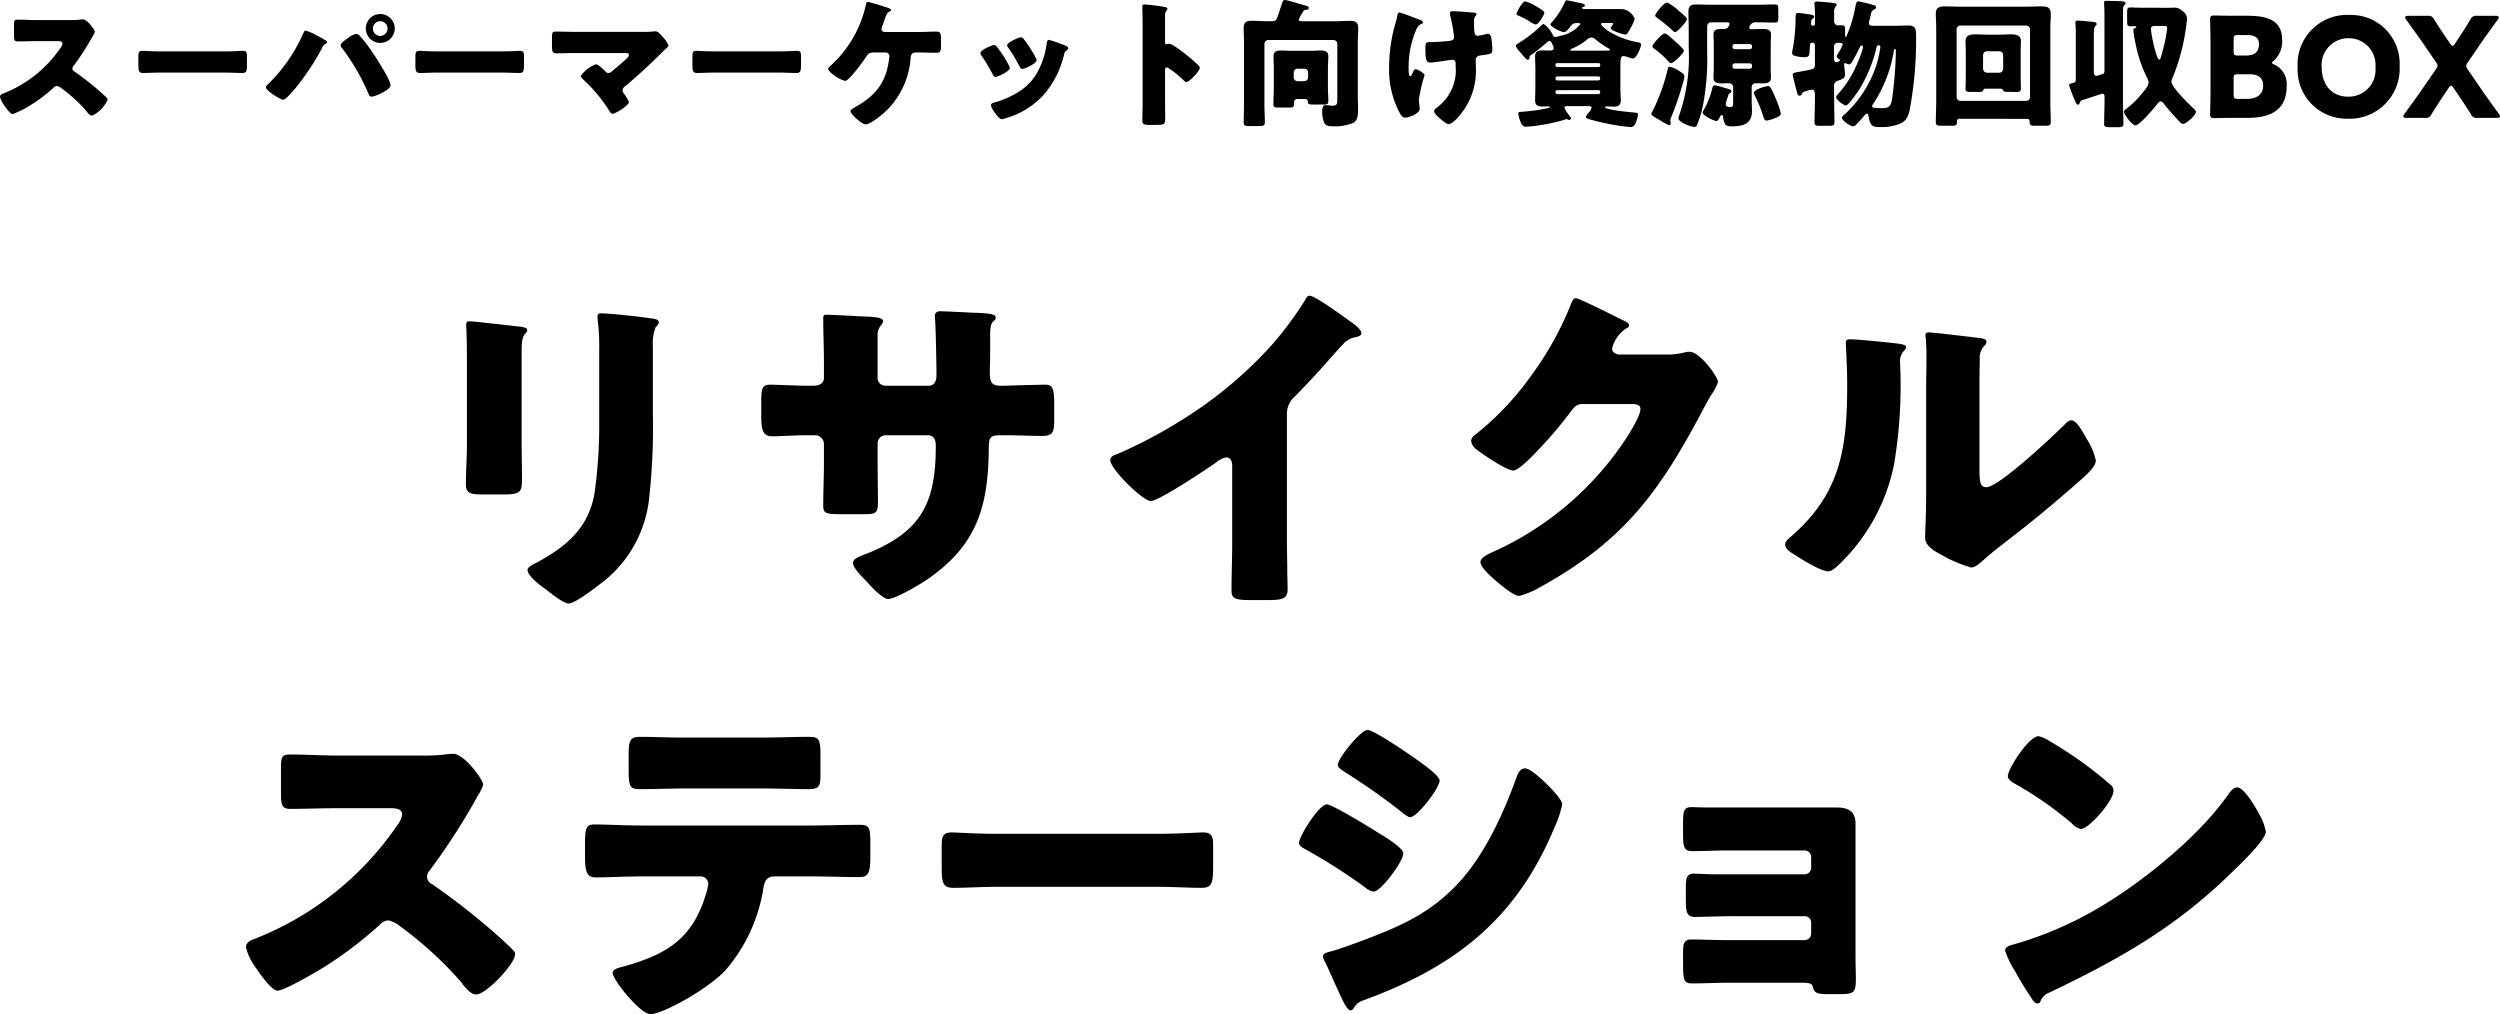
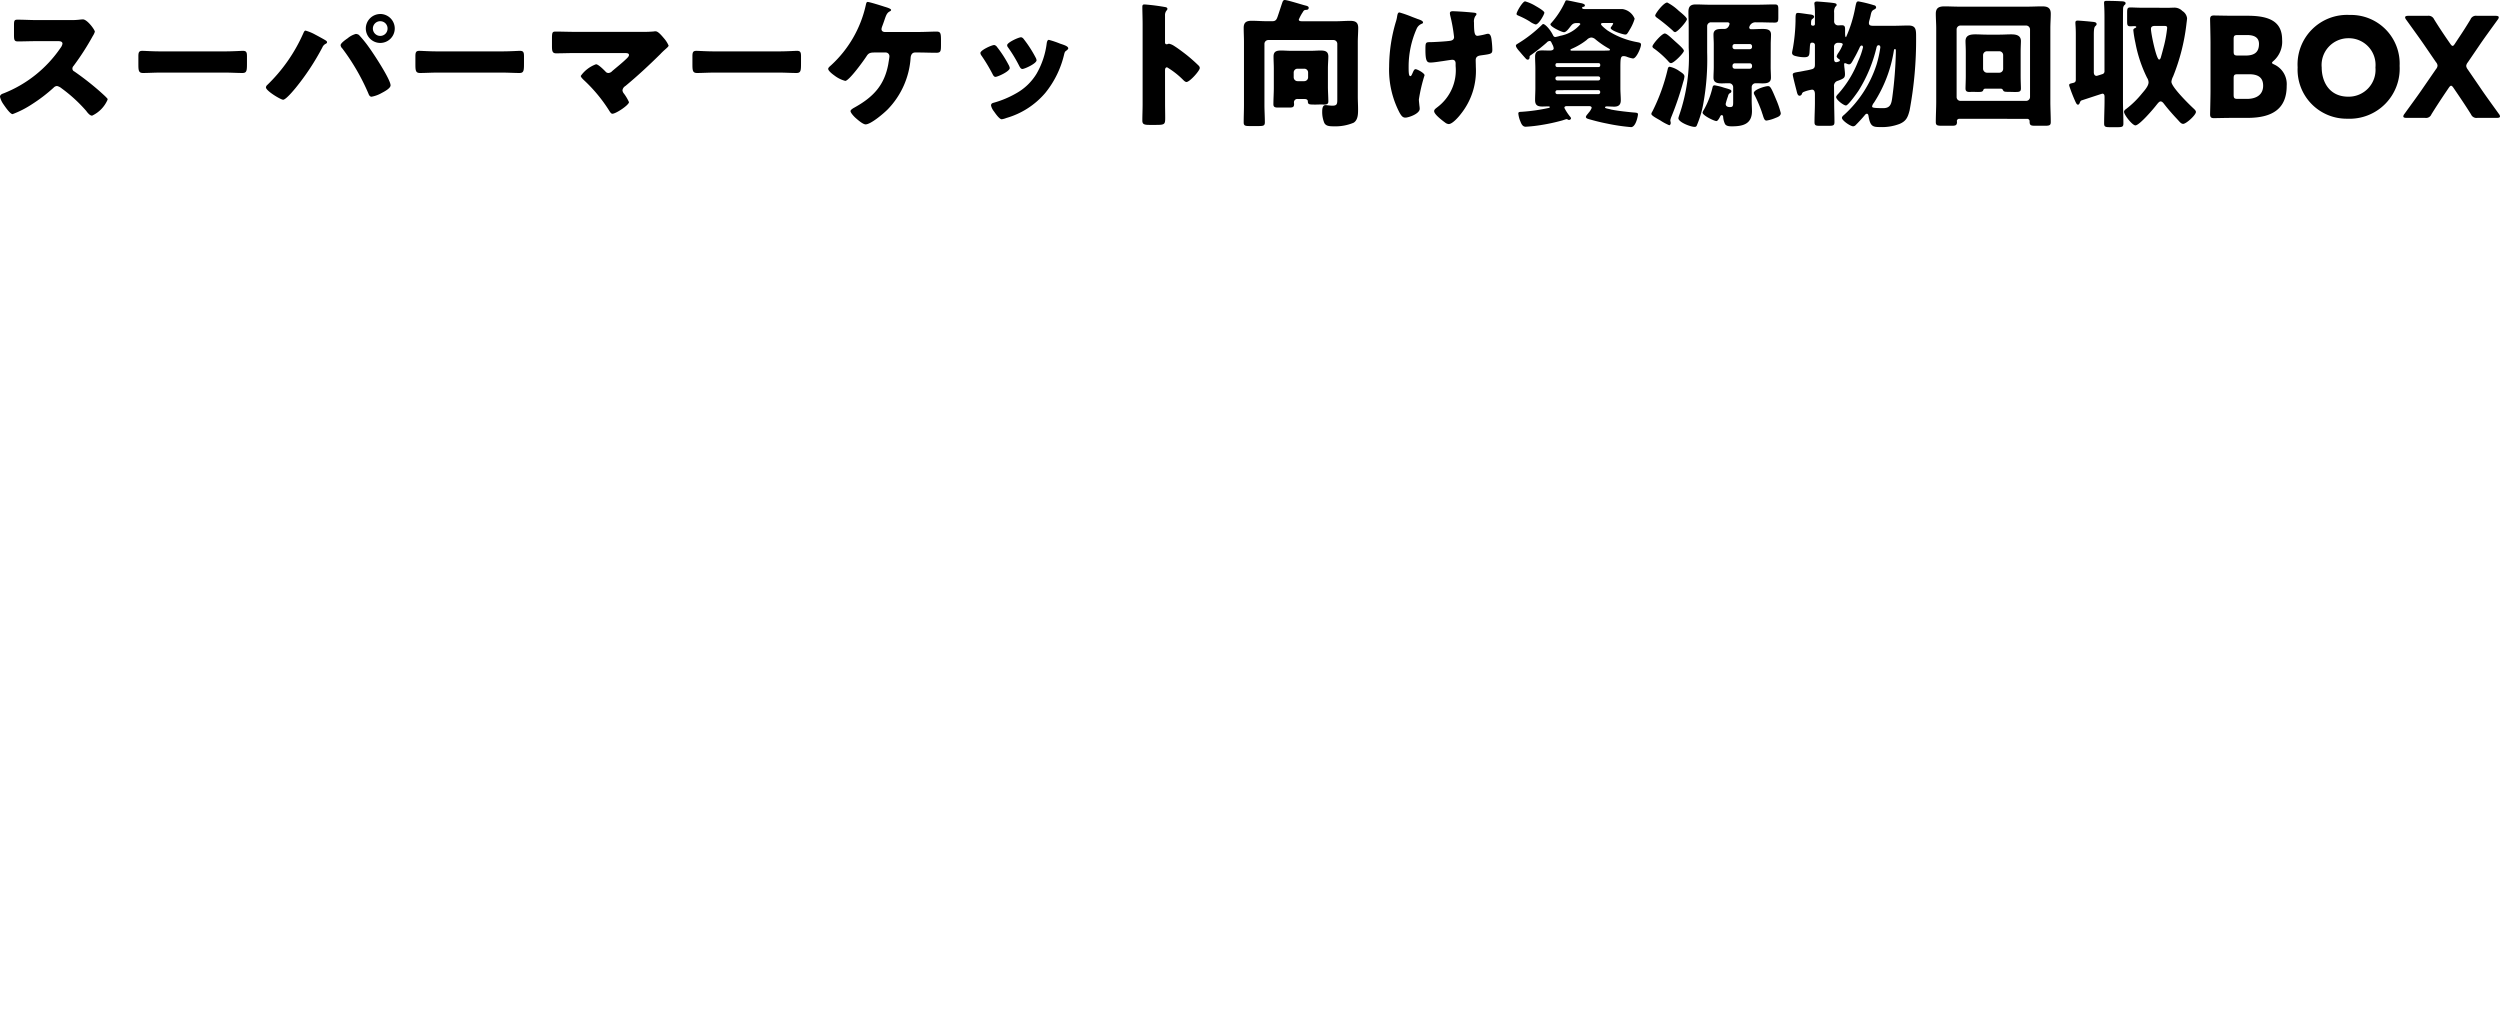
<svg xmlns="http://www.w3.org/2000/svg" width="288.784" height="117.157" viewBox="0 0 288.784 117.157">
  <g id="グループ_16578" data-name="グループ 16578" transform="translate(-43.744 -90.64)">
    <path id="パス_104554" data-name="パス 104554" d="M5.984-11.184c-.736,0-1.472-.048-2.208-.048-.384,0-.416.112-.416.672v1.072c0,.576.032.768.432.768.736,0,1.472-.032,2.192-.032H8.416c.272,0,.544.032.544.3a1.1,1.1,0,0,1-.224.48A14.305,14.305,0,0,1,2.16-2.72c-.192.064-.416.16-.416.4a2.48,2.48,0,0,0,.4.864C2.32-1.2,2.912-.32,3.2-.32A11.259,11.259,0,0,0,5.424-1.456a18.3,18.3,0,0,0,2.512-1.92.562.562,0,0,1,.4-.192,1.284,1.284,0,0,1,.528.272A17.2,17.2,0,0,1,11.68-.72a.287.287,0,0,1,.08.112c.176.208.384.464.624.464A3.621,3.621,0,0,0,14.176-2a.228.228,0,0,0-.1-.192c-.112-.144-.672-.64-.832-.784a33.093,33.093,0,0,0-2.912-2.272.362.362,0,0,1-.224-.336.437.437,0,0,1,.128-.3,29.683,29.683,0,0,0,2.224-3.456,1.875,1.875,0,0,0,.24-.5c0-.224-.88-1.424-1.376-1.424a3.368,3.368,0,0,0-.4.032,8.5,8.5,0,0,1-1.1.048ZM20.32-7.568c-1.008,0-1.9-.064-2.128-.064-.416,0-.464.192-.464.672v.736c0,.848,0,1.152.544,1.152.592,0,1.344-.048,2.048-.048h7.36c.7,0,1.44.048,2.064.048.512,0,.528-.272.528-1.152v-.768c0-.464-.064-.64-.48-.64-.144,0-1.168.064-2.112.064Zm16.72-2.4c-.128,0-.192.16-.272.336a18.853,18.853,0,0,1-4.16,5.952.414.414,0,0,0-.144.272c0,.4,1.712,1.424,1.984,1.424.32,0,1.216-1.088,1.456-1.376a28.231,28.231,0,0,0,3.072-4.656.811.811,0,0,1,.4-.432c.112-.064.144-.1.144-.176,0-.1-.064-.144-.128-.192-.1-.08-1.072-.608-1.232-.688A5.044,5.044,0,0,0,37.04-9.968Zm5.808.384a2.449,2.449,0,0,0-.944.5c-.208.144-.816.56-.816.8a.593.593,0,0,0,.192.368A24.907,24.907,0,0,1,44.3-2.7c.064.176.16.368.368.368a3.7,3.7,0,0,0,1.168-.432c.272-.144,1.024-.528,1.024-.88,0-.688-2.016-3.744-2.512-4.416A13.245,13.245,0,0,0,43.2-9.472.7.7,0,0,0,42.848-9.584Zm2.816-2.3A1.676,1.676,0,0,0,44-10.208a1.673,1.673,0,0,0,1.664,1.664,1.676,1.676,0,0,0,1.68-1.664A1.68,1.68,0,0,0,45.664-11.888Zm0,.832a.834.834,0,0,1,.848.848.843.843,0,0,1-.848.848.854.854,0,0,1-.848-.848A.854.854,0,0,1,45.664-11.056ZM52.32-7.568c-1.008,0-1.9-.064-2.128-.064-.416,0-.464.192-.464.672v.736c0,.848,0,1.152.544,1.152.592,0,1.344-.048,2.048-.048h7.36c.7,0,1.44.048,2.064.048.512,0,.528-.272.528-1.152v-.768c0-.464-.064-.64-.48-.64-.144,0-1.168.064-2.112.064ZM68.144-9.824c-.736,0-1.472-.032-2.224-.032-.384,0-.416.112-.416.88v.768c0,.576.032.864.48.864.64,0,1.456-.032,2.16-.032h5.728c.288,0,.528.016.528.224,0,.16-.176.32-.272.416-.528.512-1.1.96-1.664,1.44a.637.637,0,0,1-.432.224.425.425,0,0,1-.352-.176c-.208-.208-.816-.832-1.088-.832a3.715,3.715,0,0,0-1.76,1.344c0,.144.24.368.352.48A17.481,17.481,0,0,1,72.128-.7c.08.128.208.336.352.336.416,0,1.92-1.008,1.92-1.344a5.337,5.337,0,0,0-.576-.976.707.707,0,0,1-.176-.384.677.677,0,0,1,.336-.5c1.392-1.152,2.736-2.4,4.032-3.68.192-.208.384-.384.544-.528.256-.224.416-.368.416-.464a3.154,3.154,0,0,0-.528-.832c-.336-.4-.7-.816-.976-.816a.717.717,0,0,0-.192.016,11.987,11.987,0,0,1-1.312.048ZM84.32-7.568c-1.008,0-1.9-.064-2.128-.064-.416,0-.464.192-.464.672v.736c0,.848,0,1.152.544,1.152.592,0,1.344-.048,2.048-.048h7.36c.7,0,1.44.048,2.064.048.512,0,.528-.272.528-1.152v-.768c0-.464-.064-.64-.48-.64-.144,0-1.168.064-2.112.064Zm19.616-2.24c-.208-.016-.368-.112-.368-.352a1.665,1.665,0,0,1,.1-.352q.144-.384.24-.672c.176-.512.272-.816.592-.992.1-.048.176-.1.176-.176,0-.16-.512-.3-.784-.384-.3-.1-1.712-.544-1.92-.544-.144,0-.176.176-.224.4a13.323,13.323,0,0,1-4,6.912c-.112.1-.336.272-.336.416,0,.192.336.5.736.784a3.509,3.509,0,0,0,1.232.608c.448,0,2.176-2.4,2.48-2.88.224-.352.448-.4.944-.4h1.232a.428.428,0,0,1,.448.448c0,.128-.1.688-.128.88-.448,2.464-1.744,3.824-3.9,5.024-.144.08-.464.256-.464.416,0,.208.416.64.576.784.256.224.848.752,1.168.752.608,0,2.128-1.3,2.576-1.76a9.451,9.451,0,0,0,2.624-5.968c.032-.3.176-.576.512-.576h.368c.688,0,1.392.032,2.08.032.528,0,.544-.192.544-.96v-.48c0-.816-.048-1.008-.528-1.008s-1.328.048-2.1.048ZM116.912-8.08a.509.509,0,0,0-.32-.224c-.288,0-1.6.592-1.6.928a.644.644,0,0,0,.144.32A19.913,19.913,0,0,1,116.4-4.944c.064.128.16.32.336.32.24,0,1.648-.624,1.648-1.024A1.051,1.051,0,0,0,118.256-6,13.229,13.229,0,0,0,116.912-8.08ZM119.7-9.2c-.3,0-1.616.608-1.616.912a.417.417,0,0,0,.112.272,16.423,16.423,0,0,1,1.3,2.16c.08.144.176.32.352.32.24,0,1.632-.624,1.632-1.008a.791.791,0,0,0-.1-.3,13.821,13.821,0,0,0-1.392-2.16A.478.478,0,0,0,119.7-9.2Zm3.2.3c-.16,0-.208.208-.24.352a9.315,9.315,0,0,1-1.184,3.568A6.366,6.366,0,0,1,119.12-2.72a11.25,11.25,0,0,1-2.608,1.088c-.176.048-.288.112-.288.32a1.656,1.656,0,0,0,.32.656c.032.048.064.08.08.112.16.224.576.816.832.816a2.164,2.164,0,0,0,.528-.144A9.224,9.224,0,0,0,122.5-2.784a11.041,11.041,0,0,0,2.176-4.48c.08-.288.112-.288.256-.4.128-.1.208-.176.208-.256,0-.24-.464-.384-.944-.544A10.242,10.242,0,0,0,122.9-8.9ZM136.32-5.344c0-.16.016-.384.24-.384a9.5,9.5,0,0,1,1.84,1.44c.1.1.256.256.4.256.368,0,1.536-1.3,1.536-1.616a.412.412,0,0,0-.112-.256,18.938,18.938,0,0,0-1.472-1.3c-.208-.16-.864-.672-1.376-.992a1.651,1.651,0,0,0-.592-.256c-.08,0-.176.064-.272.064-.176,0-.192-.144-.192-.224v-3.1a.833.833,0,0,1,.176-.576.279.279,0,0,0,.1-.192c0-.1-.08-.16-.176-.192a23.76,23.76,0,0,0-2.464-.32c-.224,0-.256.1-.256.3,0,.5.032,1.328.032,1.984v9.232c0,.64-.032,1.264-.032,1.9,0,.416.192.5.832.5h.72c1.04,0,1.088-.064,1.088-.832,0-.544-.016-1.072-.016-1.6Zm15.856-6.672a1.027,1.027,0,0,0,.1-.16c.112-.16.16-.176.4-.192.16-.016.24-.08.24-.24,0-.176-.24-.224-.432-.272-.432-.112-2.048-.624-2.336-.624-.176,0-.24.176-.288.32-.016.032-.432,1.312-.528,1.584-.112.32-.208.544-.592.544H148c-.544,0-1.1-.048-1.664-.048-.592,0-.928.16-.928.816,0,.544.032,1.088.032,1.632v7.28c0,.672-.032,1.344-.032,2.016,0,.384.192.416.688.416H147.1c.576,0,.752-.032.752-.432,0-.672-.048-1.328-.048-2V-8.432a.447.447,0,0,1,.448-.448h7.52a.437.437,0,0,1,.448.448V-2.08c0,.544,0,.784-.56.784-.32,0-.64-.064-.816-.064-.352,0-.368.512-.368.768a3.3,3.3,0,0,0,.24,1.28c.192.368.56.4,1.12.4a5.417,5.417,0,0,0,2.272-.416c.5-.32.512-.992.512-1.52,0-.512-.032-1.008-.032-1.5v-6.3c0-.544.048-1.088.048-1.632,0-.672-.352-.816-.944-.816-.544,0-1.1.048-1.664.048h-3.84c-.208,0-.416-.016-.416-.192A5.194,5.194,0,0,1,152.176-12.016Zm.352,9.952c.144.016.288.1.288.256.016.368.1.384.9.384.24,0,.464-.016.7-.016.08,0,.16.016.24.016.3,0,.528-.032.528-.352,0-.576-.048-1.152-.048-1.712v-2.1c0-.512.048-.992.048-1.392,0-.608-.4-.688-.9-.688-.368,0-.72.032-1.072.032h-2.384c-.368,0-.72-.032-1.072-.032-.528,0-.9.08-.9.688,0,.464.032.928.032,1.392v2.24c0,.624-.048,1.264-.048,1.9,0,.3.176.368.512.368h1.3c.4,0,.576-.032.576-.4,0-.064-.016-.144-.016-.208a.389.389,0,0,1,.384-.384ZM151.184-5.12a.437.437,0,0,1,.448-.448h.768a.437.437,0,0,1,.448.448v.544a.447.447,0,0,1-.448.448h-.768a.447.447,0,0,1-.448-.448Zm13.68-6.432a14.257,14.257,0,0,0-1.456-.512c-.16,0-.224.1-.288.528a3.6,3.6,0,0,1-.128.528,18.333,18.333,0,0,0-.784,5.184,10.708,10.708,0,0,0,1.184,5.3c.256.464.416.608.7.608.336,0,1.648-.432,1.648-1.024a2.388,2.388,0,0,0-.032-.336c-.016-.192-.064-.544-.064-.736a18.413,18.413,0,0,1,.656-2.8c0-.24-.832-.7-1.04-.7-.16,0-.24.208-.368.5-.112.24-.144.3-.24.3-.192,0-.192-.528-.192-1.12a10.784,10.784,0,0,1,.912-4.32,1.082,1.082,0,0,1,.608-.608c.1-.048.144-.064.144-.144,0-.176-.256-.272-.512-.368l-.144-.048C165.376-11.36,165.152-11.44,164.864-11.552Zm4.7-.656c-.16,0-.336.032-.336.224a1.4,1.4,0,0,0,.032.256,18.258,18.258,0,0,1,.448,2.5c0,.272-.176.384-.416.432-.448.08-1.984.16-2.3.16-.576,0-.592.032-.592.9,0,1.36.208,1.456.592,1.456.352,0,1.008-.112,1.376-.16.112-.016,1.008-.16,1.136-.16.288,0,.384.192.384.432v.288a5.334,5.334,0,0,1-2.08,4.736c-.064.048-.08.064-.128.1-.208.16-.272.256-.272.384,0,.336.784.96,1.264,1.312a.769.769,0,0,0,.416.176c.432,0,1.136-.816,1.392-1.152a7.97,7.97,0,0,0,1.744-5.44c0-.272-.016-.544-.016-.8,0-.464.4-.512.608-.544,1.184-.16,1.312-.176,1.312-.656a10.375,10.375,0,0,0-.1-1.232c-.032-.224-.112-.608-.4-.608a1.109,1.109,0,0,0-.256.048,7.523,7.523,0,0,1-.944.192c-.336,0-.416-.32-.416-1.52a1.148,1.148,0,0,1,.16-.768.406.406,0,0,0,.128-.224c0-.112-.128-.144-.272-.16C170.864-12.16,169.712-12.208,169.568-12.208Zm7.36.3c0,.128.112.16.208.208a9.241,9.241,0,0,1,1.312.672,2.162,2.162,0,0,0,.688.352c.368,0,1.008-1.168,1.008-1.36,0-.208-.832-.672-1.024-.784a4.908,4.908,0,0,0-1.2-.528C177.632-13.344,176.928-12.144,176.928-11.9Zm9.456,8.816a.2.2,0,0,1,.208.208v.048a.212.212,0,0,1-.208.208h-4.752a.212.212,0,0,1-.208-.208V-2.88a.212.212,0,0,1,.208-.208Zm0-1.584a.212.212,0,0,1,.208.208v.048a.212.212,0,0,1-.208.208h-4.752a.212.212,0,0,1-.208-.208v-.048a.212.212,0,0,1,.208-.208ZM181.6-5.76a.189.189,0,0,1-.176-.176v-.1a.178.178,0,0,1,.176-.176h4.8a.182.182,0,0,1,.192.176v.1a.182.182,0,0,1-.192.176Zm1.792-1.888c-.144,0-.24,0-.24-.1,0-.048.032-.064.128-.112a7.6,7.6,0,0,0,1.76-1.04.811.811,0,0,1,.528-.272.8.8,0,0,1,.448.192,9.823,9.823,0,0,0,1.6,1.1c.048.032.1.064.1.112,0,.1-.112.1-.176.1-.3.016-.592.016-.88.016ZM179.1-3.328c0,.464-.032.928-.032,1.392,0,.624.336.736.848.736.224,0,.464-.016.688-.016.048,0,.16,0,.16.08s-.08.1-.176.112a21.074,21.074,0,0,1-3.04.432c-.3.016-.416.016-.416.208a3.077,3.077,0,0,0,.24.912c.112.288.256.608.608.608A16.738,16.738,0,0,0,179.92.912a20.591,20.591,0,0,0,2.192-.48c.1-.016.528-.176.592-.176a.509.509,0,0,1,.144.048.223.223,0,0,0,.144.048c.112,0,.224-.1.224-.176a.284.284,0,0,0-.064-.16,5.5,5.5,0,0,1-.7-1.056c0-.208.208-.208.352-.208h2.48c.128,0,.32.032.32.208a1.792,1.792,0,0,1-.3.5c-.032.032-.064.08-.08.1-.112.144-.288.32-.288.448,0,.16.256.224.368.256.672.192,1.36.368,2.048.5a21.929,21.929,0,0,0,2.8.416c.56,0,.8-1.312.8-1.472,0-.176-.112-.192-.576-.224-.656-.064-1.712-.176-2.352-.3a1.355,1.355,0,0,1-.272-.064c-.336-.08-.608-.112-.608-.224,0-.08.144-.112.208-.112.1,0,.624.032.848.032.5,0,.768-.208.768-.736,0-.464-.048-.928-.048-1.392v-2.24c0-1.216.016-1.472.384-1.472a1.216,1.216,0,0,1,.416.1,3.325,3.325,0,0,0,.656.176c.4,0,.928-1.264.928-1.6,0-.224-.208-.24-.448-.288a9.342,9.342,0,0,1-3.44-1.36c-.144-.112-.736-.56-.736-.72,0-.128.176-.128.256-.128h.976c.128,0,.176,0,.176.064a1.353,1.353,0,0,1-.208.352.3.3,0,0,0-.08.16c0,.3,1.408.752,1.68.752.16,0,.208-.016.528-.576a5.078,5.078,0,0,0,.56-1.248,1.8,1.8,0,0,0-1.424-1.12h-4.352c-.112,0-.288,0-.288-.144,0-.1.064-.1.144-.112a.185.185,0,0,0,.176-.16c0-.16-.288-.224-.4-.256-.3-.048-1.552-.336-1.712-.336-.1,0-.128.064-.16.128a9.837,9.837,0,0,1-1.632,2.512.215.215,0,0,0-.08.144c0,.272,1.3.9,1.568.9.256,0,.544-.416.7-.608.224-.288.352-.448.752-.448h.16c.112,0,.272,0,.272.144a3.968,3.968,0,0,1-2.32,1.328,4.327,4.327,0,0,1-.576.144.3.3,0,0,1-.24-.176c-.352-.736-.944-1.328-1.152-1.328-.048,0-.1.048-.128.08a15.249,15.249,0,0,1-2.848,2.208c-.08.048-.176.112-.176.208,0,.208.32.56.464.72.224.272.464.544.7.8a.316.316,0,0,0,.192.1c.176,0,.224-.144.224-.3,0-.144.032-.144.192-.256A21.822,21.822,0,0,0,180.4-8.576a.486.486,0,0,1,.336-.192c.16,0,.176.08.32.384a1.145,1.145,0,0,1,.16.464c0,.24-.32.256-.5.256-.272,0-.544-.016-.832-.016-.528,0-.816.144-.816.736,0,.464.032.912.032,1.376ZM206.288-8.4c0-.368.032-.736.032-1.12,0-.608-.528-.64-.992-.64-.432,0-.864.032-1.3.032a.206.206,0,0,1-.224-.208.727.727,0,0,1,.752-.592h.24c.656,0,1.3.032,1.952.032.384,0,.416-.16.416-.608v-.88c0-.464-.032-.608-.416-.608-.656,0-1.3.032-1.952.032h-5.632c-.512,0-1.024-.032-1.536-.032-.624,0-.848.256-.848.864,0,.576.032,1.136.032,1.7v2.416A20.618,20.618,0,0,1,195.7-.144a1.934,1.934,0,0,0-.08.288c0,.48,1.44,1.008,1.856,1.008A.253.253,0,0,0,197.76.96a11.685,11.685,0,0,0,.736-2.48,28.471,28.471,0,0,0,.448-5.936V-10.48a.447.447,0,0,1,.448-.448h1.9c.112,0,.24.064.24.176,0,.032-.1.592-.608.592H200.7c-.48,0-1.024.016-1.024.64,0,.384.032.752.032,1.12v2.64c0,.416-.032.832-.032,1.232,0,.608.5.656.976.656.208,0,.416-.016.624-.016h.224a.458.458,0,0,1,.448.448v1.776c0,.448-.064.528-.384.528-.24,0-.48-.08-.48-.368a6.96,6.96,0,0,1,.256-.848c.064-.256.112-.32.224-.384.1-.048.176-.112.176-.224,0-.176-.112-.208-.848-.416a6.7,6.7,0,0,0-1.088-.272c-.16,0-.208.1-.24.24a9.706,9.706,0,0,1-.976,2.544,1.287,1.287,0,0,0-.176.368c0,.32,1.328.976,1.6.976.16,0,.336-.336.4-.464.048-.1.1-.224.208-.224.144,0,.176.144.176.256a2.215,2.215,0,0,0,.208.768c.16.272.544.272.816.272,1.248,0,2.3-.256,2.3-1.76,0-.4-.032-.8-.032-1.216V-3.44a.447.447,0,0,1,.448-.448h.208c.192,0,.368.016.56.016.48,0,1.008-.032,1.008-.656,0-.4-.032-.816-.032-1.232Zm-4.16.576a.252.252,0,0,1-.256-.256v-.08a.253.253,0,0,1,.256-.256h1.744a.253.253,0,0,1,.256.256v.08a.253.253,0,0,1-.256.256Zm1.744,1.632a.262.262,0,0,1,.256.256v.112a.253.253,0,0,1-.256.256h-1.744a.253.253,0,0,1-.256-.256v-.112a.263.263,0,0,1,.256-.256Zm-10.928-5.52c0,.128.192.256.288.32a21.58,21.58,0,0,1,1.76,1.44.4.4,0,0,0,.24.16c.288,0,1.376-1.248,1.376-1.5,0-.224-.816-.848-.992-1.008a5.758,5.758,0,0,0-1.28-.912C193.92-13.216,192.944-11.936,192.944-11.712Zm-.32,3.568c0,.128.112.208.256.3a11.063,11.063,0,0,1,1.552,1.392c.08.1.192.24.336.24.336,0,1.488-1.184,1.488-1.424,0-.208-.656-.768-.976-1.056-.5-.448-.992-.944-1.232-.944C193.7-9.632,192.624-8.384,192.624-8.144Zm2,2.352c-.176,0-.208.16-.24.288a21.756,21.756,0,0,1-1.76,4.864.762.762,0,0,0-.128.288c0,.192.544.48,1.024.752a5.875,5.875,0,0,0,1.04.56c.112,0,.176-.144.176-.256,0-.1-.048-.224-.048-.32a2.428,2.428,0,0,1,.144-.448,35.075,35.075,0,0,0,1.344-3.968,2.931,2.931,0,0,0,.144-.624c0-.24-.176-.368-.592-.64A2.979,2.979,0,0,0,194.624-5.792Zm9.712,3.024a.558.558,0,0,0,.1.272,15.72,15.72,0,0,1,.816,1.92c.032.112.064.208.1.3.144.48.224.7.448.7a4.148,4.148,0,0,0,1.024-.3c.288-.112.624-.224.624-.56a9.894,9.894,0,0,0-.528-1.552c-.576-1.392-.688-1.568-.944-1.568C205.632-3.552,204.336-3.152,204.336-2.768Zm9.264-5.28a.451.451,0,0,1,.464-.512c.272,0,.544.016.544.192a4.545,4.545,0,0,1-.544,1.024,1.147,1.147,0,0,0-.16.352c0,.128.176.256.272.32.048.032.1.064.1.128a.154.154,0,0,1-.128.144.971.971,0,0,1-.288.08c-.256,0-.256-.272-.256-.448Zm7.04.208c.1,0,.1.144.1.208v.192a45.979,45.979,0,0,1-.4,5.1c-.1.736-.176,1.328-1.04,1.328-1.3,0-1.3-.08-1.3-.224a.964.964,0,0,1,.208-.4,15.516,15.516,0,0,0,2.3-6C220.528-7.744,220.544-7.84,220.64-7.84ZM213.6-3.5a.59.59,0,0,1,.448-.672c.672-.256.816-.336.816-.768,0-.208-.032-.416-.048-.624-.016-.064-.048-.432-.048-.48,0-.1,0-.16.1-.16a.382.382,0,0,1,.144.032.745.745,0,0,0,.32.1c.224,0,.336-.24.608-.736.224-.384.416-.784.608-1.184.032-.1.128-.256.24-.256s.16.112.16.208a8.7,8.7,0,0,1-.56,1.6,12.228,12.228,0,0,1-2.288,3.76c-.08.08-.256.272-.256.384,0,.32.864.976,1.136.976.256,0,1.3-1.472,1.472-1.744a16.432,16.432,0,0,0,2.032-4.864c.032-.144.08-.352.256-.352.16,0,.208.112.208.256a13.211,13.211,0,0,1-.432,1.968A13.367,13.367,0,0,1,214.768-.24c-.1.08-.256.208-.256.352,0,.3.976.976,1.3.976a.465.465,0,0,0,.32-.176q.528-.528,1.008-1.1c.064-.08.144-.176.256-.176.144,0,.176.176.192.288.192,1.168.5,1.248,1.3,1.248a5.7,5.7,0,0,0,2.256-.352c.784-.32.976-.768,1.184-1.568a44.365,44.365,0,0,0,.752-8.464c0-.848,0-1.344-.88-1.344-.576,0-1.168.032-1.744.032h-2.3c-.384,0-.528-.064-.528-.336a1.408,1.408,0,0,1,.064-.32c.048-.176.1-.368.128-.512.08-.384.128-.56.368-.688.128-.064.272-.128.272-.272a.255.255,0,0,0-.224-.24,14.864,14.864,0,0,0-1.808-.448c-.224,0-.256.08-.384.736a15.015,15.015,0,0,1-1.056,3.392c-.1,0-.112-.224-.112-.512v-.4c0-.288-.048-.464-.368-.464-.16,0-.3.016-.448.016a.457.457,0,0,1-.448-.5v-.96a1.105,1.105,0,0,1,.128-.672c.128-.128.16-.144.16-.24,0-.16-.16-.192-.56-.24-.224-.032-1.536-.144-1.712-.144-.16,0-.3.048-.3.224a.734.734,0,0,0,.016.16,11.145,11.145,0,0,1,.048,1.328v.9a.182.182,0,0,1-.192.176h-.064a.177.177,0,0,1-.192-.192c0-.5.064-.512.192-.608.064-.048.16-.128.16-.224,0-.208-.3-.256-.464-.272-.3-.032-1.184-.176-1.392-.176-.272,0-.288.128-.288.96a20.506,20.506,0,0,1-.3,3.088c-.032.176-.1.464-.1.56,0,.288.3.352.512.4a4.13,4.13,0,0,0,.864.112c.512,0,.608-.144.64-.544.064-.976.032-1.136.288-1.136h.08a.263.263,0,0,1,.256.256v2.24c0,.288-.032.432-.272.544a6.882,6.882,0,0,1-.864.192c-.224.048-.416.08-.576.112-.688.112-.848.144-.848.352,0,.144.288,1.28.432,1.824.08.32.128.608.368.608a.314.314,0,0,0,.256-.208.339.339,0,0,1,.224-.24,4.144,4.144,0,0,1,.944-.256c.3,0,.336.32.336.544v.96c0,.752-.048,1.5-.048,2.256,0,.384.16.416.64.416h.976c.544,0,.688-.032.688-.432,0-.752-.032-1.5-.032-2.24Zm14.16-6.608a.447.447,0,0,1,.448-.448h7.584a.458.458,0,0,1,.448.448V-2.3a.447.447,0,0,1-.448.448h-7.584a.437.437,0,0,1-.448-.448ZM235.936.224a.275.275,0,0,1,.256.256V.56c0,.432.176.464.688.464h1.056c.544,0,.7-.048.7-.432,0-.784-.048-1.552-.048-2.336v-8.512c0-.56.048-1.12.048-1.664,0-.784-.512-.848-1.024-.848-.544,0-1.088.032-1.632.032h-7.968c-.56,0-1.1-.032-1.648-.032-.624,0-1.008.16-1.008.848,0,.56.048,1.12.048,1.664v8.512c0,.784-.048,1.552-.048,2.336,0,.384.16.432.736.432h1.072c.448,0,.64-.032.64-.448,0-.032-.016-.064-.016-.1a.267.267,0,0,1,.272-.256Zm-5.12-7.36a.458.458,0,0,1,.448-.448h1.424a.447.447,0,0,1,.448.448v1.584a.447.447,0,0,1-.448.448h-1.424a.468.468,0,0,1-.448-.448Zm2.032,3.872a.28.28,0,0,1,.272.176c.048.08.064.192.464.192h.1c.224,0,.448.016.672.016h.256c.368,0,.576-.032.576-.4,0-.272-.032-.864-.032-1.44v-2.8c0-.528.032-.992.032-1.232,0-.7-.592-.784-1.136-.784-.448,0-.88.032-1.328.032h-1.472c-.448,0-.88-.032-1.312-.032-.576,0-1.152.08-1.152.784,0,.32.032.736.032,1.232v2.8c0,.528-.032,1.168-.032,1.44,0,.336.192.4.48.4.1,0,.192-.016.288-.016.224,0,.432.016.656.016.384,0,.56-.016.624-.208.048-.144.128-.176.288-.176ZM251.6-10.512c.352,0,.48,0,.48.24a14.455,14.455,0,0,1-.336,1.936c-.128.5-.256.992-.4,1.488-.032.08-.08.224-.192.224-.32,0-.944-3.024-.944-3.536,0-.32.256-.352.512-.352Zm-2.512-2.1c-.48,0-.912-.032-1.28-.032-.32,0-.352.16-.352.624v.976c0,.416.032.576.352.576.144,0,.352-.016.448-.016.112,0,.256,0,.256.1,0,.048-.048.08-.1.1-.128.064-.24.112-.24.272a13.116,13.116,0,0,0,.24,1.456,15.528,15.528,0,0,0,1.344,4.032,1.039,1.039,0,0,1,.176.528c0,.432-.48.96-.752,1.28a10.553,10.553,0,0,1-1.808,1.776c-.112.08-.272.192-.272.352,0,.352.96,1.568,1.312,1.568.464,0,2.144-1.968,2.464-2.4.1-.112.272-.368.448-.368.16,0,.288.144.384.272.416.544.96,1.168,1.44,1.68.08.08.144.16.208.224.224.256.368.416.576.416.352,0,1.472-1.024,1.472-1.376,0-.144-.144-.272-.24-.368-.528-.48-2.592-2.512-2.592-3.12a1.686,1.686,0,0,1,.192-.608,23.3,23.3,0,0,0,1.536-6c.016-.16.08-.592.08-.736a1.148,1.148,0,0,0-.544-.832,1.279,1.279,0,0,0-.992-.384c-.192,0-.384.016-.592.016ZM242.176-1.9c.256-.08,2.368-.784,2.416-.784.24,0,.256.208.256.4v.4c0,.88-.048,1.76-.048,2.656,0,.384.16.416.72.416h.784c.56,0,.72-.032.72-.416,0-.9-.048-1.776-.048-2.656v-8.96c0-.3,0-1.44.016-1.68a.573.573,0,0,1,.144-.384c.08-.064.144-.112.144-.224,0-.208-.336-.224-.5-.224-.5-.032-1.2-.048-1.7-.048-.16,0-.288.016-.288.208,0,.24.048.576.048,1.648V-5.3a.341.341,0,0,1-.176.336c-.048.016-.672.224-.736.224-.24,0-.32-.208-.32-.416v-4.32c0-.416.016-.864.16-.992.112-.112.16-.144.16-.256,0-.224-.256-.24-.608-.272-.24-.032-1.376-.128-1.568-.128-.16,0-.272.032-.272.24,0,.24.048.528.048,1.328v5.264c0,.272-.144.336-.384.384-.256.064-.384.08-.384.24a.593.593,0,0,0,.032.144,18.2,18.2,0,0,0,.688,1.76c.08.16.16.352.3.352.128,0,.192-.176.224-.272C242.064-1.792,242.064-1.84,242.176-1.9ZM261.36.112c2.944,0,4.528-1.1,4.528-3.7a2.492,2.492,0,0,0-1.44-2.464c-.176-.08-.256-.128-.256-.192s.064-.128.192-.24a2.945,2.945,0,0,0,.976-2.432c0-2.112-1.488-2.768-3.984-2.768h-1.632c-.736,0-2.144-.032-2.256-.032-.336,0-.448.112-.448.448,0,.112.048,1.888.048,2.736V-3.04c0,.848-.048,2.624-.048,2.736,0,.336.112.448.448.448.112,0,1.52-.032,2.256-.032Zm-1.6-9.088c0-.4.08-.48.48-.48h1.072c.928,0,1.376.352,1.376,1.024,0,.9-.464,1.344-1.536,1.344h-.912c-.4,0-.48-.08-.48-.48Zm0,4.528c0-.4.08-.48.48-.48h1.312c1.184,0,1.616.5,1.616,1.328,0,.976-.7,1.52-1.888,1.52h-1.04c-.4,0-.48-.08-.48-.48Zm13.408-7.328a5.717,5.717,0,0,0-6.016,6.048A5.662,5.662,0,0,0,272.9.208a5.783,5.783,0,0,0,6.032-6.1A5.617,5.617,0,0,0,273.168-11.776Zm-.1,2.688a3.084,3.084,0,0,1,3.072,3.376,3.1,3.1,0,0,1-3.136,3.376c-2.208,0-3.072-1.744-3.072-3.376A3.092,3.092,0,0,1,273.072-9.088ZM284.608-3.36c.112-.16.192-.24.272-.24s.16.08.272.24l.512.752c.528.784.96,1.424,1.52,2.32a.677.677,0,0,0,.736.4h2.24c.24,0,.368-.048.368-.176a.473.473,0,0,0-.112-.256c-.944-1.312-1.6-2.208-2.192-3.088L286.8-5.488a.819.819,0,0,1-.176-.4.764.764,0,0,1,.176-.4l1.264-1.856c.608-.9,1.264-1.792,2.208-3.1a.473.473,0,0,0,.112-.256c0-.128-.128-.176-.368-.176h-2.16a.669.669,0,0,0-.736.416c-.512.848-.912,1.472-1.376,2.16l-.432.656c-.1.16-.176.24-.256.24s-.16-.08-.272-.24l-.464-.672c-.432-.64-.864-1.28-1.408-2.16a.688.688,0,0,0-.736-.4h-2.24c-.24,0-.368.048-.368.176a.473.473,0,0,0,.112.256c.944,1.312,1.6,2.208,2.208,3.1l1.248,1.824a.653.653,0,0,1,.176.4.69.69,0,0,1-.176.4L281.68-3.408c-.608.9-1.264,1.776-2.208,3.088a.472.472,0,0,0-.112.256c0,.128.128.176.368.176h2.144a.669.669,0,0,0,.736-.416c.56-.9.992-1.552,1.488-2.3Z" transform="translate(42 104.144)" />
-     <path id="パス_104553" data-name="パス 104553" d="M-84-26.88c0-2.08.64-1.68.64-2.24,0-.28-.48-.36-1.36-.44-.2-.04-.4-.04-.64-.08-.8-.08-4.16-.48-4.68-.48-.28,0-.36.08-.36.4s.04.8.04,1.16c.04,1.32.04,2.68.04,4v8.44c0,1.72-.12,3.48-.12,4.8,0,.92.32,1.2,1.84,1.2h2.48c2.08,0,2.16-.32,2.16-1.88,0-1.4-.04-2.8-.04-4.24Zm15.16-.32a5.107,5.107,0,0,1,.32-2.24c.2-.2.36-.36.36-.56,0-.36-.48-.4-.76-.44-1.24-.2-4.8-.6-5.92-.6-.28,0-.4.12-.4.4a5.969,5.969,0,0,0,.08.84,25.082,25.082,0,0,1,.12,3v8.2a56.447,56.447,0,0,1-.52,8.2c-.64,4.08-3.2,6.24-6.64,8.12-.32.16-1.12.52-1.12.88,0,.72,1.6,1.88,2.16,2.28.56.44,2,1.6,2.6,1.6.8,0,3.84-2.4,4.56-3A14.218,14.218,0,0,0-69.24-10a73.283,73.283,0,0,0,.4-9.36Zm17.92,4.52c-1.52,0-3.48-.12-4.32-.12-.92,0-1.08.32-1.08,1.96v1.48c0,1.48.04,2.52,1.24,2.52,1.04,0,2.6-.12,4.16-.12h.8a1.025,1.025,0,0,1,1.04,1v2.16c0,1.64-.08,3.28-.08,4.96,0,.88.24,1,2.04,1h2.8c1.44,0,1.48-.28,1.48-1.68,0-.52-.04-2.76-.04-4.4v-2.12a.93.93,0,0,1,.92-.92h4.88c.72,0,.92.56.92,1.2,0,6.44-1.52,9.8-7.68,12.36-1.16.44-1.88.68-1.88,1.2,0,.56.96,1.52,1.6,2.16.72.84,1.92,2,2.44,2,.84,0,3.68-1.68,4.44-2.2,5.88-4,7.16-8.52,7.2-15.32,0-1.2.24-1.4,1.4-1.4h.48c1.44,0,2.92.08,4.36.08,1.24,0,1.32-.6,1.32-1.92v-1.76c0-1.88-.2-2.24-1.08-2.24-.36,0-3.6.08-4.6.12h-.48c-1.04,0-1.28-.36-1.28-1.52,0-.76.04-1.48.04-2.2v-2.24c0-1.88.64-1.28.64-1.96,0-.44-1.44-.48-2.8-.52-.72-.04-3.08-.16-3.64-.16a.55.55,0,0,0-.6.52c0,.16.04.32.04.48.08.88.16,5.32.16,6.44,0,.6-.24,1.16-.92,1.16h-4.96a.9.9,0,0,1-.92-1v-4.76a1.781,1.781,0,0,1,.4-1.24.953.953,0,0,0,.24-.44c0-.44-.96-.52-2.24-.56-1.04-.04-3.52-.2-4.32-.2-.32,0-.36.12-.36.4,0,1.72.08,3.44.08,5.16v1.72c0,.88-.92.92-1.32.92ZM4.4-19.4a2.631,2.631,0,0,1,.92-2.04c3-3.04,4.76-5.24,5.72-6.2a2.545,2.545,0,0,1,1.44-.68c.24-.08.52-.16.52-.44,0-.24-.32-.64-.8-1-1.2-.88-4.56-3.32-5.16-3.32-.28,0-.44.28-.52.48a41.257,41.257,0,0,1-3.68,5,47.9,47.9,0,0,1-10.2,8.64,56.281,56.281,0,0,1-7.8,4.16c-.36.12-.84.28-.84.72,0,1.04,3.76,4.72,4.68,4.72s6.44-3.68,7.52-4.44a2.692,2.692,0,0,1,1.16-.6c.52,0,.72.4.72,1v8.92c0,1.8-.08,3.6-.08,5.4,0,.92.28,1.16,2.16,1.16H1.8c2,0,2.68-.04,2.68-1.28,0-.76-.04-1.52-.04-2.24,0-1.08-.04-2.16-.04-3.24Zm38.32-6.88c-.4-.08-.76-.28-.76-.72a3.961,3.961,0,0,1,1.6-2.28c.16-.08.36-.16.36-.36,0-.32-.48-.52-.96-.72-.68-.36-4.84-2.44-5.2-2.44-.32,0-.52.6-.72,1.12a37.613,37.613,0,0,1-4.6,8.08,33.329,33.329,0,0,1-6.36,6.64.858.858,0,0,0-.4.64,1.439,1.439,0,0,0,.52.92c.68.56,3.56,2.52,4.36,2.52.64,0,2.52-2,3.04-2.56a48.473,48.473,0,0,0,3.52-4.16c.36-.48.68-.96,1.36-.96H44.2c.48,0,1.04.04,1.04.56,0,.76-1.16,2.64-1.6,3.32A36.15,36.15,0,0,1,28.2-3.48c-.12.04-.24.12-.36.16-.52.28-1.08.56-1.08,1,0,.56.92,1.4,1.4,1.84.64.56,2.36,2.08,3.08,2.08A10.208,10.208,0,0,0,33.84.48c9.44-5.24,13.56-10.84,18.52-20.2.36-.68.72-1.36,1.12-2a5.189,5.189,0,0,0,.72-1.4c0-.56-2.08-3.48-3.28-3.48a1.641,1.641,0,0,0-.44.04,8.484,8.484,0,0,1-2.24.28Zm26.76-1.76c-.32,0-.52.04-.52.4,0,.16.16,2.92.16,4.76,0,7.28-.68,12.64-6.56,17.68-.28.24-.6.52-.6.88,0,.52.68.92,1.08,1.16.8.52,3.04,1.92,3.88,1.92.52,0,1.2-.72,1.64-1.16a22.1,22.1,0,0,0,5.96-11.12,54.68,54.68,0,0,0,.76-10.24c0-.48-.04-.96-.04-1.44a1.833,1.833,0,0,1,.44-1.52.68.68,0,0,0,.24-.4c0-.32-.64-.4-1.4-.48C73.48-27.72,70.32-28.04,69.48-28.04Zm14.92,6c0-1.2,0-2.4.04-3.6a2.051,2.051,0,0,1,.4-1.52c.16-.16.36-.32.36-.56,0-.32-.24-.36-.56-.44-.56-.08-3.36-.4-4-.48-.32-.04-1.96-.2-2.04-.2-.24,0-.44.04-.44.32a.881.881,0,0,0,.04.32c.04.52.08,1.4.08,2.32,0,1.24-.04,2.56-.04,3.36V-9.96c0,2.24-.12,4.04-.12,4.84,0,.92,1.04,1.52,1.72,1.88a15.585,15.585,0,0,0,3.6,1.56c.48,0,1.08-.56,1.48-.92,1.6-1.4,3.32-2.64,4.96-3.96,1.96-1.56,3.84-3.16,5.72-4.8.08-.08.24-.2.36-.32.72-.64,1.88-1.64,1.88-2.36a7.454,7.454,0,0,0-1.04-2.48c-.52-.92-1.2-2.16-1.76-2.16-.36,0-.64.32-.84.52-1.28,1.28-7.56,7.2-9,7.2-.72,0-.8-.56-.8-2.2ZM-105.24,20.04c-1.84,0-3.68-.12-5.52-.12-.96,0-1.04.28-1.04,1.68v2.68c0,1.44.08,1.92,1.08,1.92,1.84,0,3.68-.08,5.48-.08h6.08c.68,0,1.36.08,1.36.76a2.758,2.758,0,0,1-.56,1.2A35.763,35.763,0,0,1-114.8,41.2c-.48.16-1.04.4-1.04,1a6.2,6.2,0,0,0,1,2.16c.44.64,1.92,2.84,2.64,2.84.8,0,4.68-2.28,5.56-2.84a45.751,45.751,0,0,0,6.28-4.8,1.4,1.4,0,0,1,1-.48,3.209,3.209,0,0,1,1.32.68A43.013,43.013,0,0,1-91,46.2a.717.717,0,0,1,.2.28c.44.52.96,1.16,1.56,1.16,1.12,0,4.48-3.52,4.48-4.64a.57.57,0,0,0-.24-.48c-.28-.36-1.68-1.6-2.08-1.96a82.731,82.731,0,0,0-7.28-5.68.9.9,0,0,1-.56-.84,1.093,1.093,0,0,1,.32-.76,74.207,74.207,0,0,0,5.56-8.64,4.687,4.687,0,0,0,.6-1.24c0-.56-2.2-3.56-3.44-3.56a8.421,8.421,0,0,0-1,.08,21.242,21.242,0,0,1-2.76.12Zm39.76-2.08c-1.6,0-3.24-.08-4.92-.08-1.12,0-1.24.52-1.24,2.24v1.4c0,2.04.08,2.4,1.28,2.4,1.8,0,3.6-.08,5.4-.08h8.84c1.76,0,3.52.08,5.32.08,1.28,0,1.32-.44,1.32-1.96V20.12c0-1.84-.12-2.24-1.24-2.24-1.84,0-3.68.08-5.56.08ZM-70.2,28.12c-1.76,0-4.12-.12-5.24-.12-.96,0-1.24.12-1.24,2.16v1.48c0,1.88.24,2.48,1.24,2.48,1.04,0,3.6-.12,5.24-.12h6.84a.882.882,0,0,1,.92.92,7.49,7.49,0,0,1-.32,1.28c-1.56,5.08-4.6,6.84-9.44,8.2-.6.16-1.28.28-1.28.76,0,.8,3.2,4.76,4.36,4.76,1.24,0,6.16-2.56,8.56-4.96a18.922,18.922,0,0,0,4.48-9.56c.12-.8.36-1.4,1.28-1.4h4.28c1.84,0,3.68.08,5.52.08,1,0,1.28-.4,1.28-2.32V30.24c0-1.84-.08-2.2-1.2-2.2-1.84,0-3.76.08-5.6.08Zm41.2.96c-2.52,0-4.76-.16-5.32-.16-1.04,0-1.16.48-1.16,1.68v1.84c0,2.12,0,2.88,1.36,2.88,1.48,0,3.36-.12,5.12-.12h18.4c1.76,0,3.6.12,5.16.12,1.28,0,1.32-.68,1.32-2.88V30.52c0-1.16-.16-1.6-1.2-1.6-.36,0-2.92.16-5.28.16Zm42.72-12c-.8,0-3.44,3.28-3.44,4.04,0,.32.52.64.76.8a74.258,74.258,0,0,1,6.56,4.6c.24.2.76.64,1.04.64.8,0,3.4-3.36,3.4-4.24,0-.56-2.12-2.04-2.68-2.44C18.52,19.88,14.44,17.08,13.72,17.08ZM5.8,30.12c0,.36.4.56.84.8a69.278,69.278,0,0,1,6.76,4.32,2.2,2.2,0,0,0,1,.52c.88,0,3.44-3.52,3.44-4.4,0-.68-2.16-1.96-2.96-2.44-.8-.52-5.24-3.24-5.88-3.24C8.12,25.68,5.8,29.36,5.8,30.12ZM8.56,43.24a1.577,1.577,0,0,0,.2.56c.52,1,1.36,3.04,1.92,4.16.16.36.68,1.52,1.08,1.52a.443.443,0,0,0,.36-.28c.48-.68.56-.68,1.64-1.08,10.36-3.88,17.24-9.4,21.56-19.8a12.033,12.033,0,0,0,.88-2.64c0-.6-1.48-2.04-2-2.56-.48-.44-1.72-1.6-2.28-1.6-.6,0-.84.6-1,1.04-1.56,4.32-3.8,9.24-7.04,12.56-2.84,2.92-5.92,4.44-9.68,5.88-1.04.4-3.88,1.48-4.8,1.68C9.12,42.76,8.56,42.88,8.56,43.24Zm44.68-17.2c-.88,0-1.56-.04-2.16-.04-.84,0-.92.56-.92,1.76v1.2c0,1.64.08,2.12,1.08,2.12,1.4,0,2.8-.08,4.16-.08h8.8a.759.759,0,0,1,.76.76V33a.759.759,0,0,1-.76.76H53.96c-1.04,0-2.04-.08-2.52-.08-.92,0-.96.56-.96,1.84v1.04c0,1.52.08,2.12,1.04,2.12,1.08,0,2.8-.08,4.28-.08h8.4a.735.735,0,0,1,.76.76V40.6a.759.759,0,0,1-.76.76H55.4c-1.48,0-3.4-.08-4.32-.08-.84,0-.92.6-.92,1.52v1.4c0,1.96.2,2.16,1.08,2.16,1.4,0,2.84-.08,4.24-.08h8.28c1.08,0,1.28.08,1.4.52.16.64.48.8,1.64.8h1.52c1.6,0,1.8-.24,1.8-1.76,0-.88-.04-1.76-.04-2.6V27.88c0-1.36-.84-1.84-2.12-1.84Zm38-8.24c-1.16,0-3.56,3.8-3.56,4.6,0,.4.4.64.72.84a41.2,41.2,0,0,1,6.72,4.68,1.744,1.744,0,0,0,1,.6c.92,0,3.76-3.24,3.76-4.4a.855.855,0,0,0-.36-.72,45.674,45.674,0,0,0-7.04-5.04A4.055,4.055,0,0,0,91.24,17.8Zm22.92,5.92c-.44,0-.76.44-1.12.96-.08.12-.16.2-.24.32-3.36,4.6-9.52,9.6-14.44,12.52a42.119,42.119,0,0,1-10.24,4.4c-.32.08-.76.28-.76.64a10.116,10.116,0,0,0,1.16,2.4,35.233,35.233,0,0,0,1.88,3.08c.16.28.4.64.72.64a.348.348,0,0,0,.32-.24,1.735,1.735,0,0,1,1.08-1.04c8-3.84,14.44-7.44,20.88-13.72.84-.8,4.08-3.88,4.08-4.84a6.364,6.364,0,0,0-.68-1.88c-.12-.16-.16-.32-.24-.44C116.2,25.88,114.96,23.72,114.16,23.72Z" transform="translate(188 157.877)" />
  </g>
</svg>